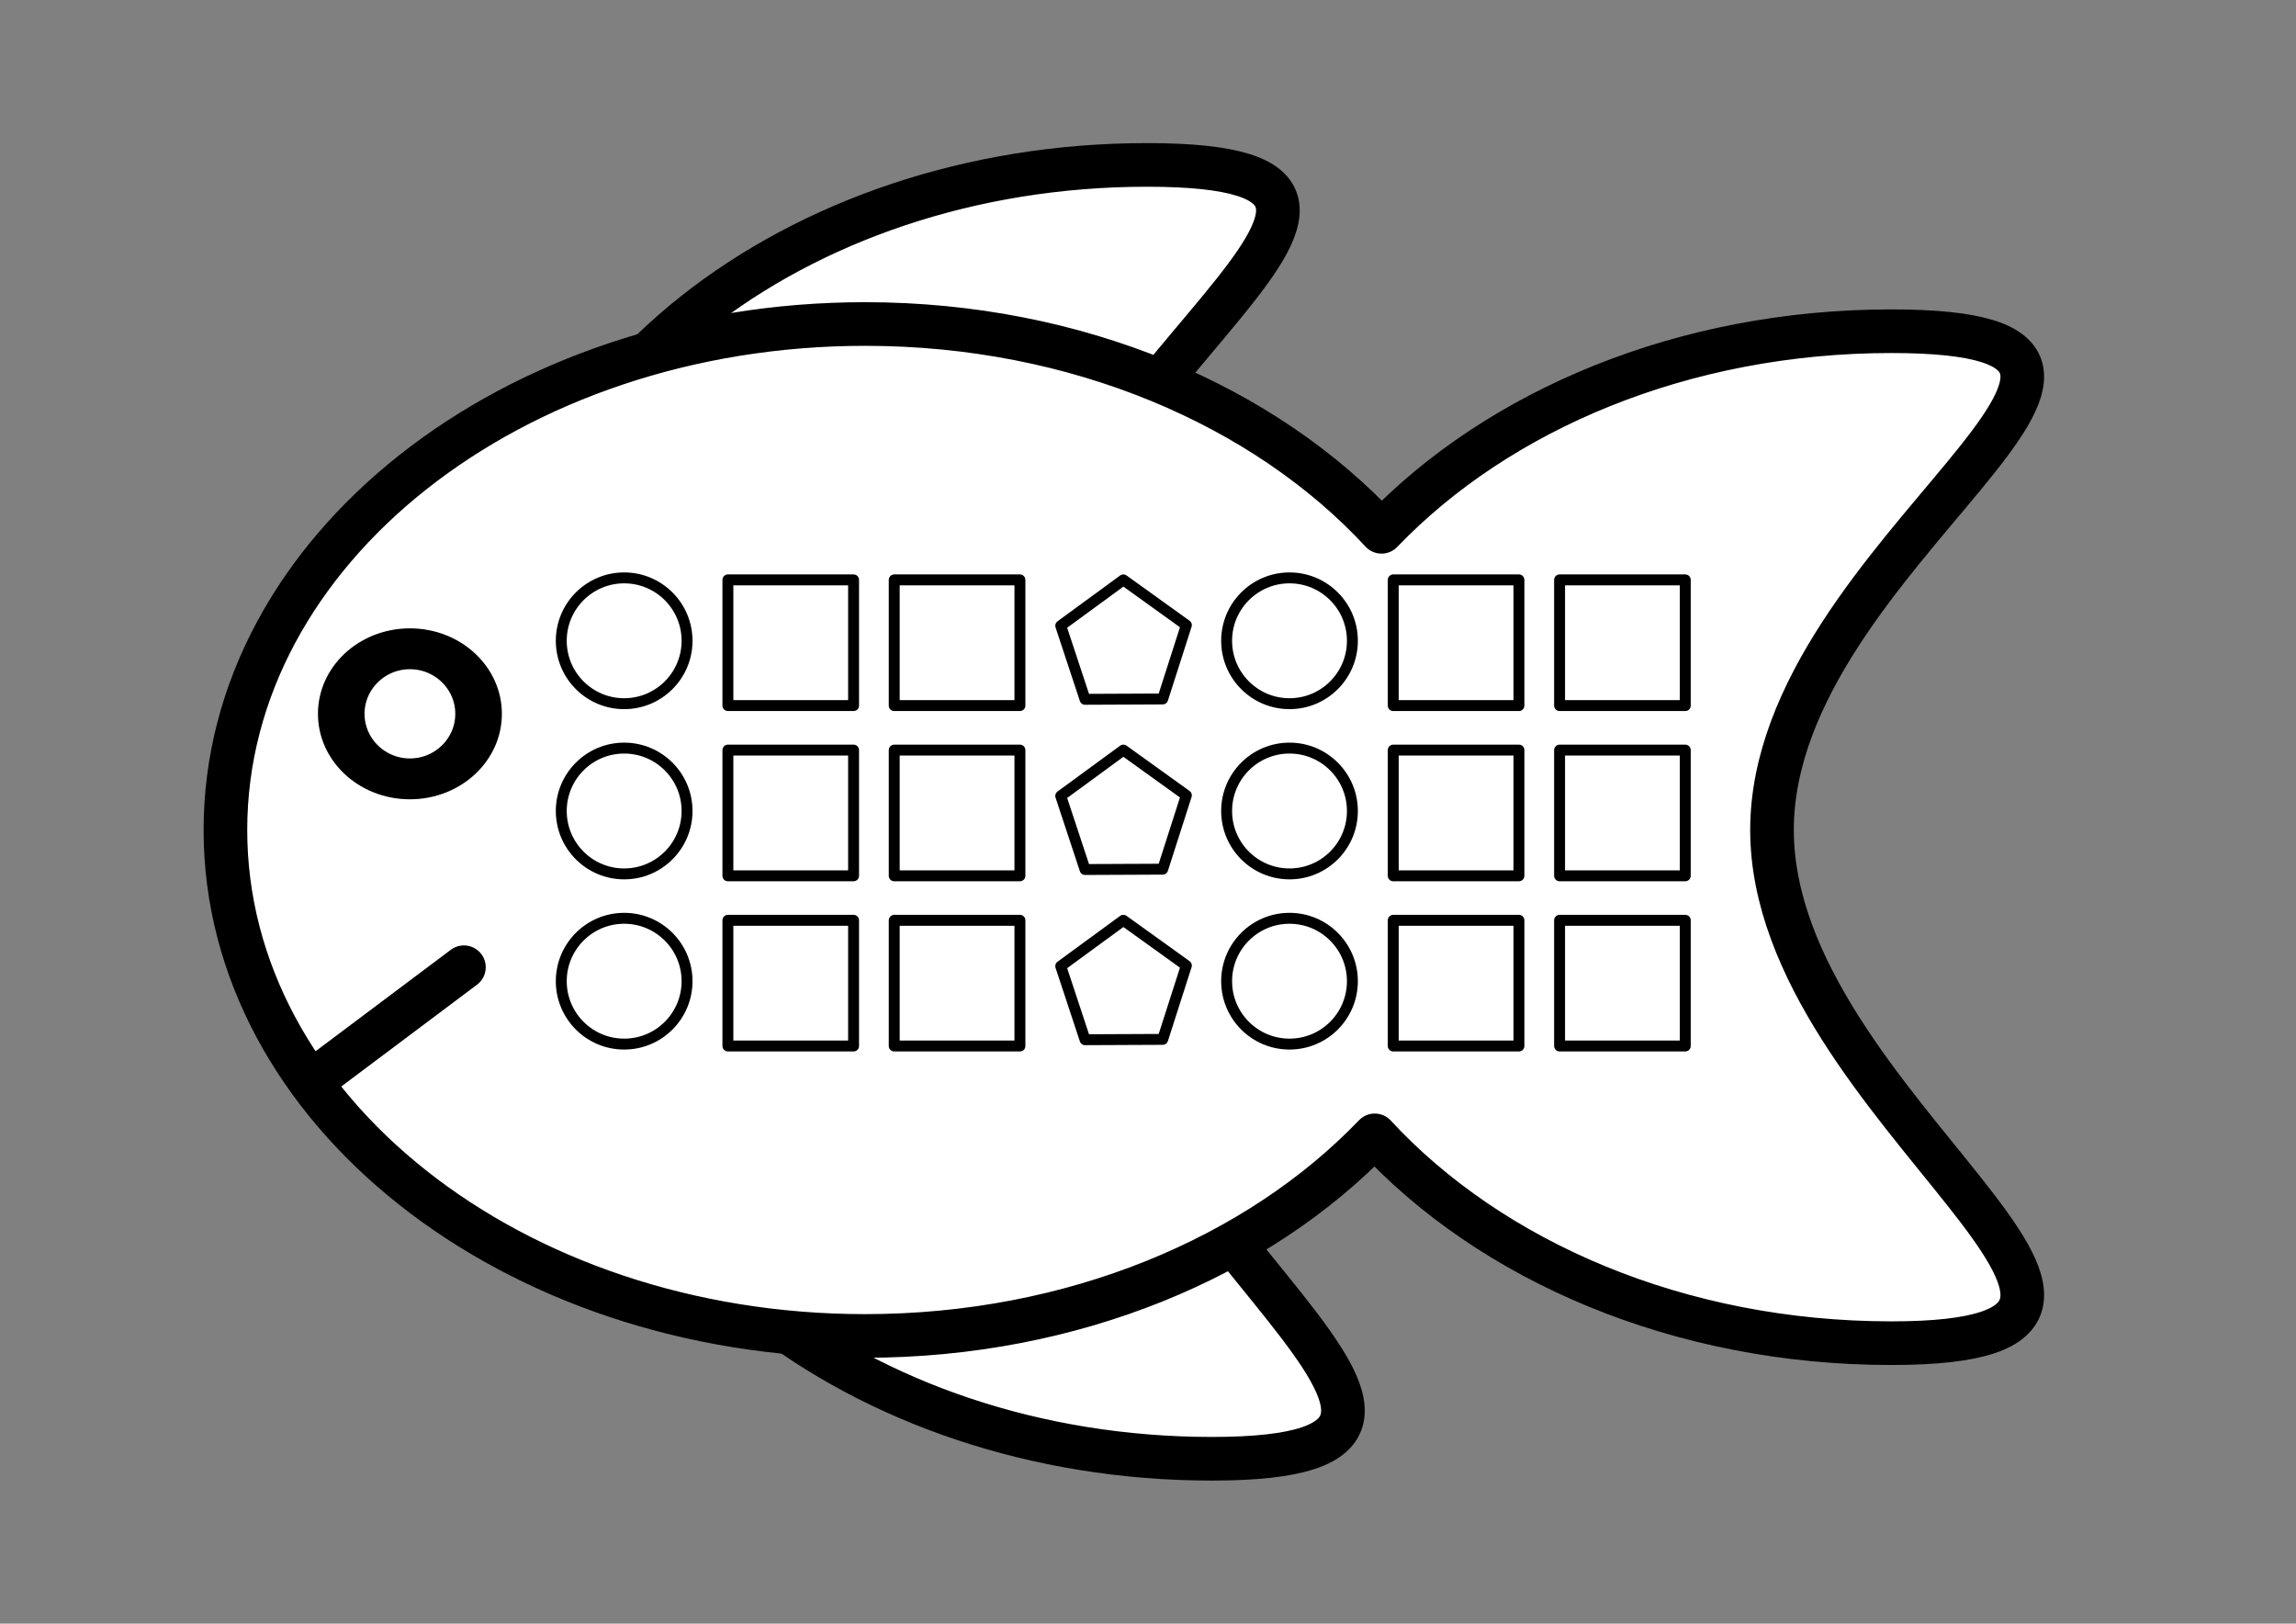
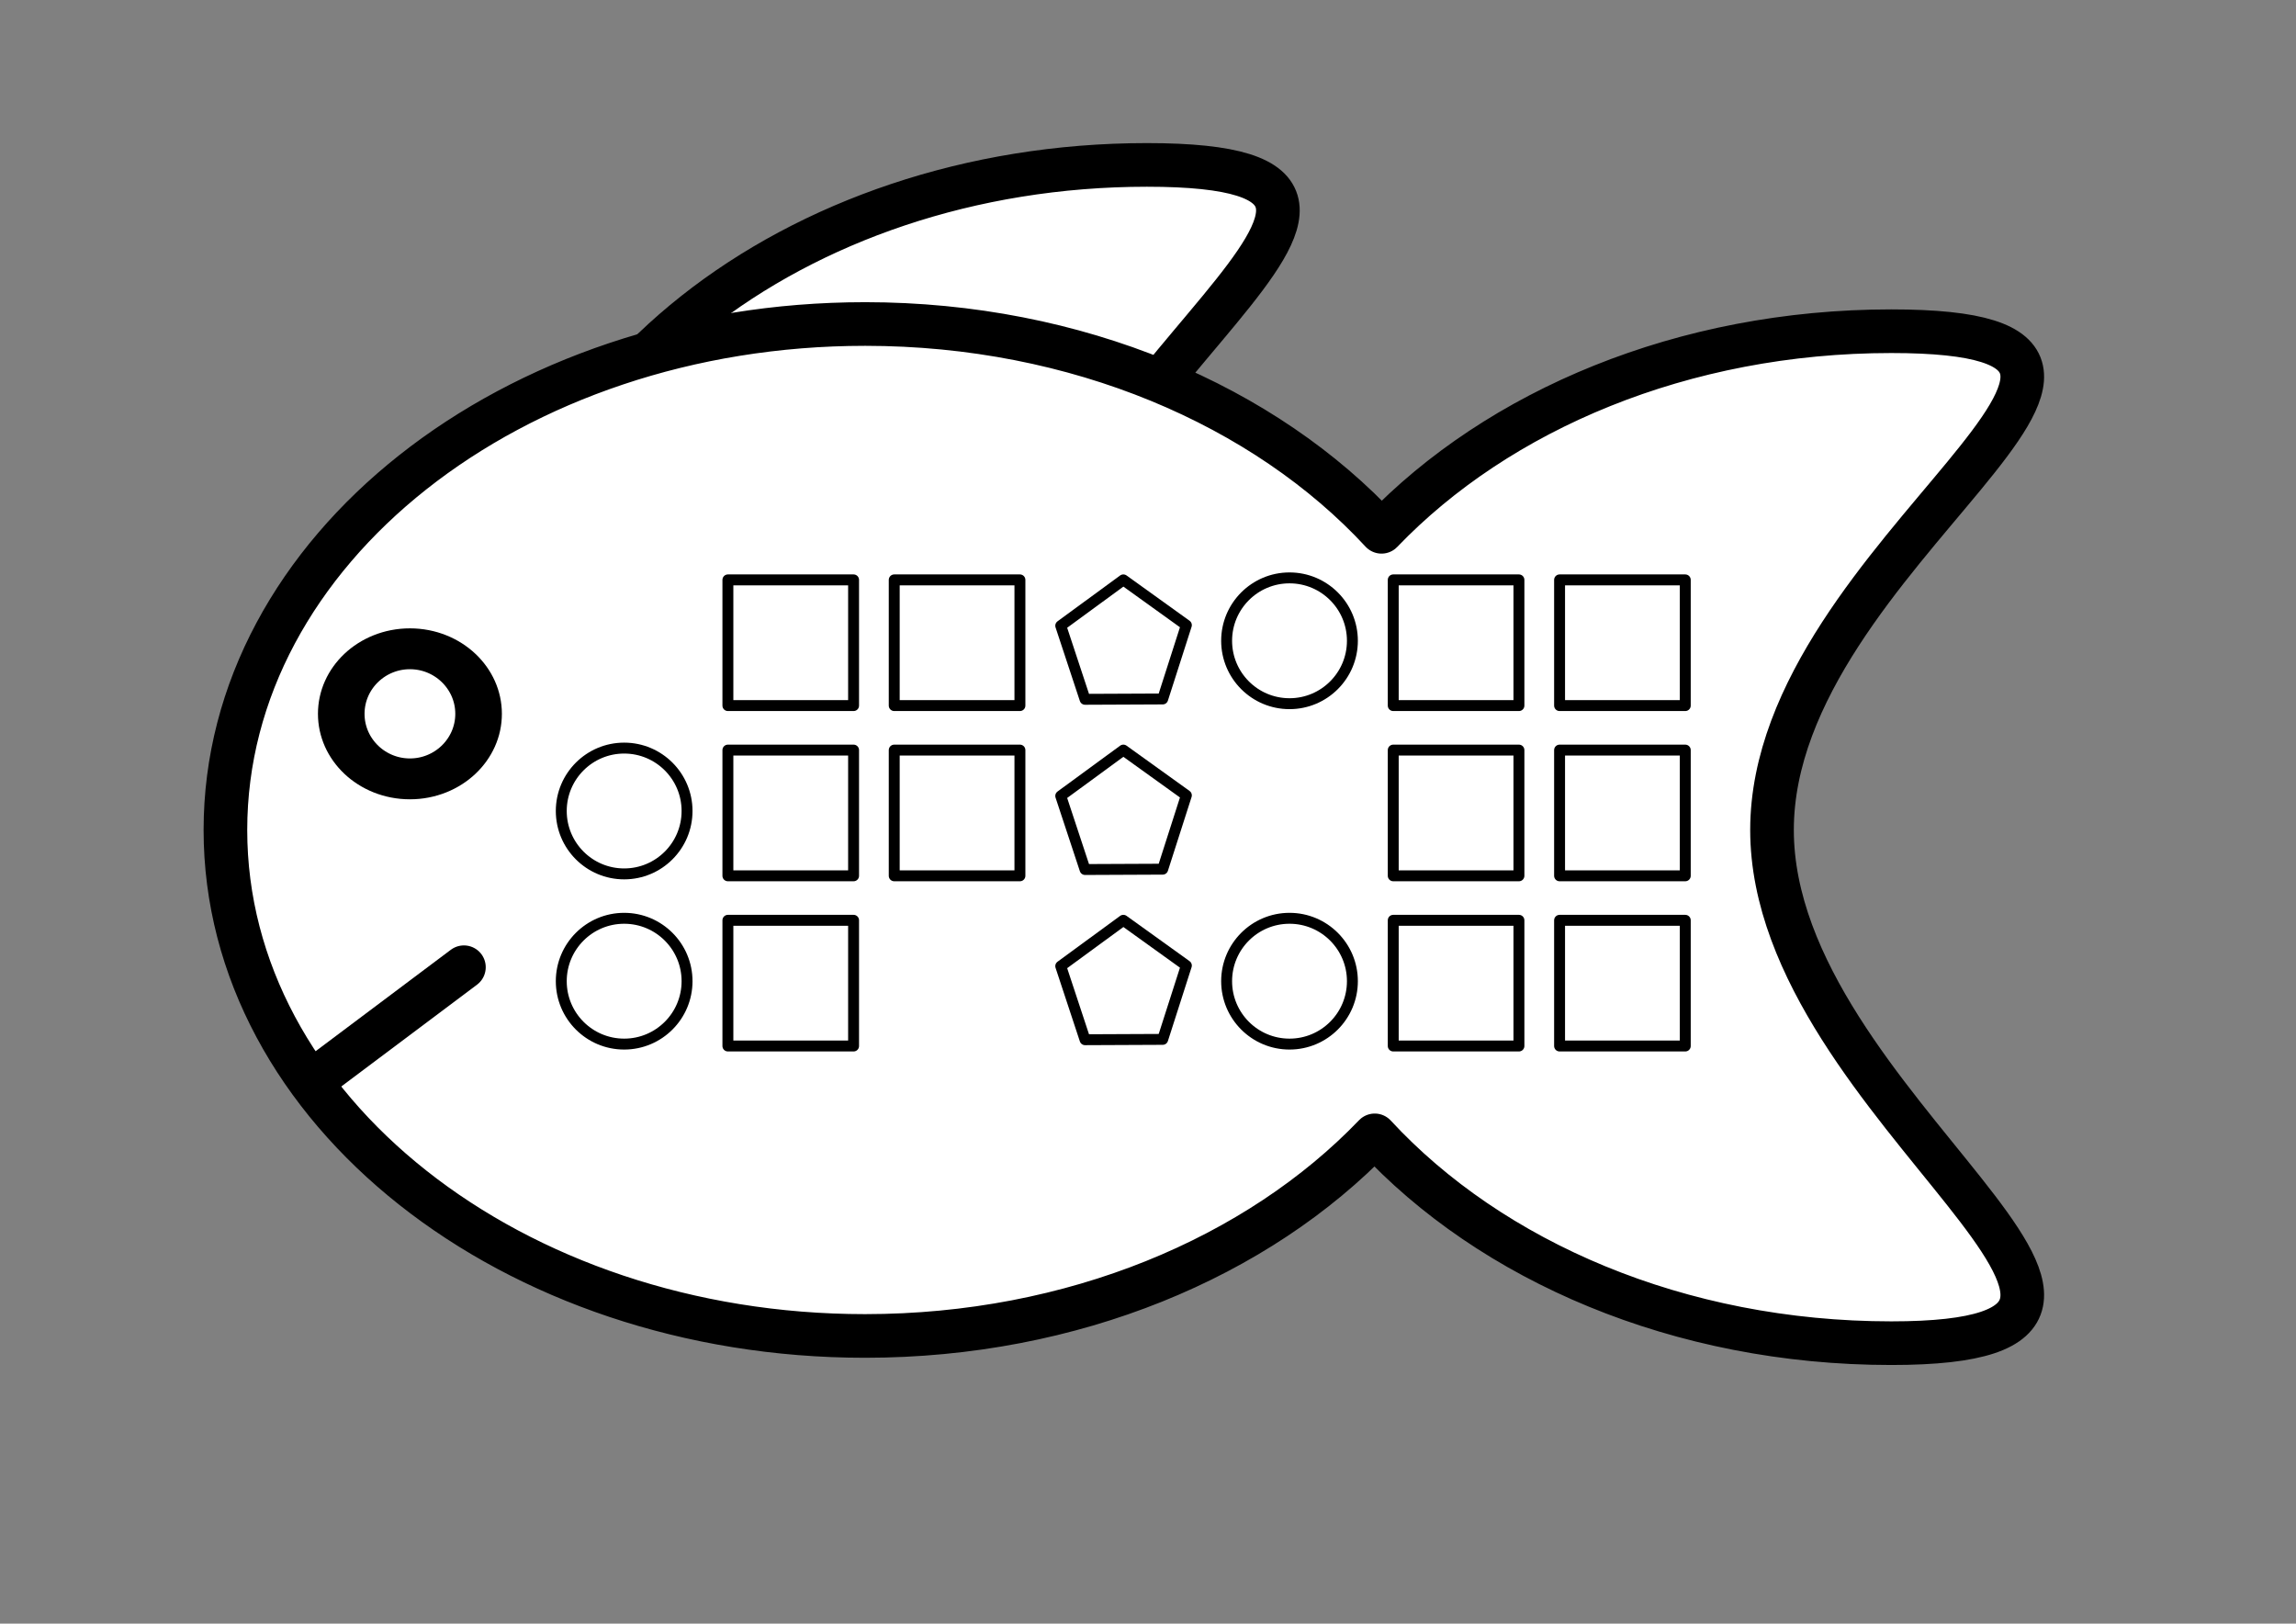
<svg xmlns="http://www.w3.org/2000/svg" xmlns:ns1="http://sodipodi.sourceforge.net/DTD/sodipodi-0.dtd" xmlns:ns2="http://www.inkscape.org/namespaces/inkscape" id="svg2" ns1:docname="Shape pattern fish.svg" ns2:export-filename="C:\Documents and Settings\Compaq_Owner\My Documents\My Pictures\drawings\fish\8 word fish.png" viewBox="0 0 1052.4 744.09" ns1:version="0.32" ns2:export-xdpi="75" version="1.1" ns2:output_extension="org.inkscape.output.svg.inkscape" ns2:export-ydpi="75" ns2:version="0.48.4 r9939">
  <rect x="0" y="0" width="1052.4" height="744.09" fill="#808080" stroke="none" />
  <ns1:namedview id="base" bordercolor="#666666" ns2:pageshadow="2" guidetolerance="10" pagecolor="#ffffff" gridtolerance="10000" ns2:window-height="745" ns2:window-maximized="1" ns2:zoom="0.51883278" objecttolerance="10" showgrid="false" borderopacity="1.0" ns2:current-layer="layer1" ns2:cx="573.20042" ns2:cy="405.57991" ns2:window-y="-8" ns2:window-x="-8" ns2:window-width="1366" ns2:pageopacity="0.0" ns2:document-units="px" />
  <g id="layer1" ns2:label="fish" ns2:groupmode="layer" transform="translate(0 -308.27)">
    <g id="g3834" transform="translate(0 21.889)">
-       <path id="path2167" d="m500.84 719.71c0 128 216.49 235.2 54.658 235.2s-293.17-103.88-293.17-231.88l238.51-3.313z" ns1:nodetypes="cccc" style="stroke-linejoin:round;stroke:#000000;stroke-linecap:round;stroke-width:20;fill:#ffffff" ns2:connector-curvature="0" />
      <path id="path2165" style="stroke-linejoin:round;stroke:#000000;stroke-linecap:round;stroke-width:20;fill:#ffffff" ns1:nodetypes="ccscc" ns2:connector-curvature="0" d="m471.03 590.52c0 128 216.49 235.2 54.658 235.2s-293.17-103.88-293.17-231.88 131.34-231.88 293.17-231.88-54.658 100.57-54.658 228.57z" />
      <path id="path2162" d="m396.49 434.87c-161.83 0-293.17 103.88-293.17 231.88s131.34 231.88 293.17 231.88c95.363 0 180.09-36.1 233.64-91.925 53.343 57.707 139.51 95.238 236.75 95.238 161.83 0-54.658-107.2-54.658-235.2s216.49-228.57 54.658-228.57c-95.367 0-180.09 36.095-233.64 91.925-53.34-57.71-139.5-95.23-236.75-95.23z" style="stroke-linejoin:round;stroke:#000000;stroke-linecap:round;stroke-width:20;fill:#ffffff" ns2:connector-curvature="0" />
      <path id="path2172" ns1:rx="12.5" ns1:ry="13.5" style="stroke-linejoin:round;stroke:#000000;stroke-linecap:round;stroke-width:8.482;fill:#ffffff" ns1:type="arc" d="m232 435.86c0 7.456-5.596 13.5-12.5 13.5s-12.5-6.044-12.5-13.5 5.596-13.5 12.5-13.5 12.5 6.044 12.5 13.5z" transform="matrix(2.518 0 0 2.208 -364.81 -348.86)" ns1:cy="435.86218" ns1:cx="219.5" />
      <path id="path2176" d="m146.39 779.34 66.252-49.689" style="stroke-linejoin:round;stroke:#000000;stroke-linecap:round;stroke-width:20;fill:#ffffff" ns2:connector-curvature="0" />
    </g>
  </g>
  <g id="layer2" ns2:label="shapes" ns2:groupmode="layer">
    <g id="g3899" transform="translate(0 23.516)">
      <g id="g3858" transform="matrix(.823 0 0 .823 51.803 53.885)">
-         <path id="path3824" ns1:rx="56.858398" ns1:ry="56.858398" style="stroke:#000000;stroke-width:9.871;fill:#ffffff" ns1:type="arc" d="m-237.07 182.26c0 31.402-25.456 56.858-56.858 56.858s-56.858-25.456-56.858-56.858 25.456-56.858 56.858-56.858 56.858 25.456 56.858 56.858z" transform="matrix(.616 0 0 .616 465.74 150.5)" ns1:cy="182.25642" ns1:cx="-293.92899" />
        <rect id="rect3826" style="stroke-linejoin:round;stroke:#000000;stroke-width:6.076;fill:#ffffff" height="70" width="70" y="228.86" x="342.45" />
        <path id="path3846" style="stroke-linejoin:round;stroke:#000000;stroke-width:11.849;fill:#ffffff" ns1:type="star" ns1:sides="5" ns2:transform-center-x="0.050396886" ns1:r1="71.703545" ns1:r2="35.851772" ns2:transform-center-y="-3.4604757" ns1:arg1="0.93804749" ns1:arg2="1.566366" transform="matrix(.513 0 0 .512 722.05 264.52)" ns2:randomized="0" ns1:cy="2.0442212" ns1:cx="-310.31192" ns2:rounded="0" ns2:flatsided="true" d="m-267.91 59.866-84.292 0.373-26.403-80.051 67.974-49.848 68.413 49.243z" />
        <rect id="rect3850" style="stroke-linejoin:round;stroke:#000000;stroke-width:6.076;fill:#ffffff" height="70" width="70" y="228.86" x="435.09" />
        <path id="path3852" ns1:rx="56.858398" ns1:ry="56.858398" style="stroke:#000000;stroke-width:9.871;fill:#ffffff" ns1:type="arc" d="m-237.07 182.26c0 31.402-25.456 56.858-56.858 56.858s-56.858-25.456-56.858-56.858 25.456-56.858 56.858-56.858 56.858 25.456 56.858 56.858z" transform="matrix(.616 0 0 .616 836.3 150.5)" ns1:cy="182.25642" ns1:cx="-293.92899" />
        <rect id="rect3854" style="stroke-linejoin:round;stroke:#000000;stroke-width:6.076;fill:#ffffff" height="70" width="70" y="228.86" x="713.01" />
        <rect id="rect3856" style="stroke-linejoin:round;stroke:#000000;stroke-width:6.076;fill:#ffffff" height="70" width="70" y="228.86" x="805.65" />
      </g>
      <g id="g3867" transform="matrix(.823 0 0 .823 51.803 131.89)">
        <path id="path3869" ns1:rx="56.858398" ns1:ry="56.858398" style="stroke:#000000;stroke-width:9.871;fill:#ffffff" ns1:type="arc" d="m-237.07 182.26c0 31.402-25.456 56.858-56.858 56.858s-56.858-25.456-56.858-56.858 25.456-56.858 56.858-56.858 56.858 25.456 56.858 56.858z" transform="matrix(.616 0 0 .616 465.74 150.5)" ns1:cy="182.25642" ns1:cx="-293.92899" />
        <rect id="rect3871" style="stroke-linejoin:round;stroke:#000000;stroke-width:6.076;fill:#ffffff" height="70" width="70" y="228.86" x="342.45" />
        <path id="path3873" ns1:r2="35.851772" style="stroke-linejoin:round;stroke:#000000;stroke-width:11.849;fill:#ffffff" ns1:type="star" d="m-267.91 59.866-84.292 0.373-26.403-80.051 67.974-49.848 68.413 49.243z" ns1:r1="71.703545" ns2:transform-center-x="0.050396886" ns2:transform-center-y="-3.4604757" transform="matrix(.513 0 0 .512 722.05 264.52)" ns1:arg2="1.566366" ns1:arg1="0.93804749" ns2:randomized="0" ns1:cy="2.0442212" ns1:cx="-310.31192" ns2:rounded="0" ns2:flatsided="true" ns1:sides="5" />
        <rect id="rect3875" style="stroke-linejoin:round;stroke:#000000;stroke-width:6.076;fill:#ffffff" height="70" width="70" y="228.86" x="435.09" />
-         <path id="path3877" ns1:rx="56.858398" ns1:ry="56.858398" style="stroke:#000000;stroke-width:9.871;fill:#ffffff" ns1:type="arc" d="m-237.07 182.26c0 31.402-25.456 56.858-56.858 56.858s-56.858-25.456-56.858-56.858 25.456-56.858 56.858-56.858 56.858 25.456 56.858 56.858z" transform="matrix(.616 0 0 .616 836.3 150.5)" ns1:cy="182.25642" ns1:cx="-293.92899" />
        <rect id="rect3879" style="stroke-linejoin:round;stroke:#000000;stroke-width:6.076;fill:#ffffff" height="70" width="70" y="228.86" x="713.01" />
        <rect id="rect3881" style="stroke-linejoin:round;stroke:#000000;stroke-width:6.076;fill:#ffffff" height="70" width="70" y="228.86" x="805.65" />
      </g>
      <g id="g3883" transform="matrix(.823 0 0 .823 51.803 209.89)">
        <path id="path3885" ns1:rx="56.858398" ns1:ry="56.858398" style="stroke:#000000;stroke-width:9.871;fill:#ffffff" ns1:type="arc" d="m-237.07 182.26c0 31.402-25.456 56.858-56.858 56.858s-56.858-25.456-56.858-56.858 25.456-56.858 56.858-56.858 56.858 25.456 56.858 56.858z" transform="matrix(.616 0 0 .616 465.74 150.5)" ns1:cy="182.25642" ns1:cx="-293.92899" />
        <rect id="rect3887" style="stroke-linejoin:round;stroke:#000000;stroke-width:6.076;fill:#ffffff" height="70" width="70" y="228.86" x="342.45" />
        <path id="path3889" style="stroke-linejoin:round;stroke:#000000;stroke-width:11.849;fill:#ffffff" ns1:type="star" ns1:sides="5" ns2:transform-center-x="0.050396886" ns1:r1="71.703545" ns1:r2="35.851772" ns2:transform-center-y="-3.4604757" ns1:arg1="0.93804749" ns1:arg2="1.566366" transform="matrix(.513 0 0 .512 722.05 264.52)" ns2:randomized="0" ns1:cy="2.0442212" ns1:cx="-310.31192" ns2:rounded="0" ns2:flatsided="true" d="m-267.91 59.866-84.292 0.373-26.403-80.051 67.974-49.848 68.413 49.243z" />
-         <rect id="rect3891" style="stroke-linejoin:round;stroke:#000000;stroke-width:6.076;fill:#ffffff" height="70" width="70" y="228.86" x="435.09" />
        <path id="path3893" ns1:rx="56.858398" ns1:ry="56.858398" style="stroke:#000000;stroke-width:9.871;fill:#ffffff" ns1:type="arc" d="m-237.07 182.26c0 31.402-25.456 56.858-56.858 56.858s-56.858-25.456-56.858-56.858 25.456-56.858 56.858-56.858 56.858 25.456 56.858 56.858z" transform="matrix(.616 0 0 .616 836.3 150.5)" ns1:cy="182.25642" ns1:cx="-293.92899" />
        <rect id="rect3895" style="stroke-linejoin:round;stroke:#000000;stroke-width:6.076;fill:#ffffff" height="70" width="70" y="228.86" x="713.01" />
        <rect id="rect3897" style="stroke-linejoin:round;stroke:#000000;stroke-width:6.076;fill:#ffffff" height="70" width="70" y="228.86" x="805.65" />
      </g>
    </g>
  </g>
</svg>